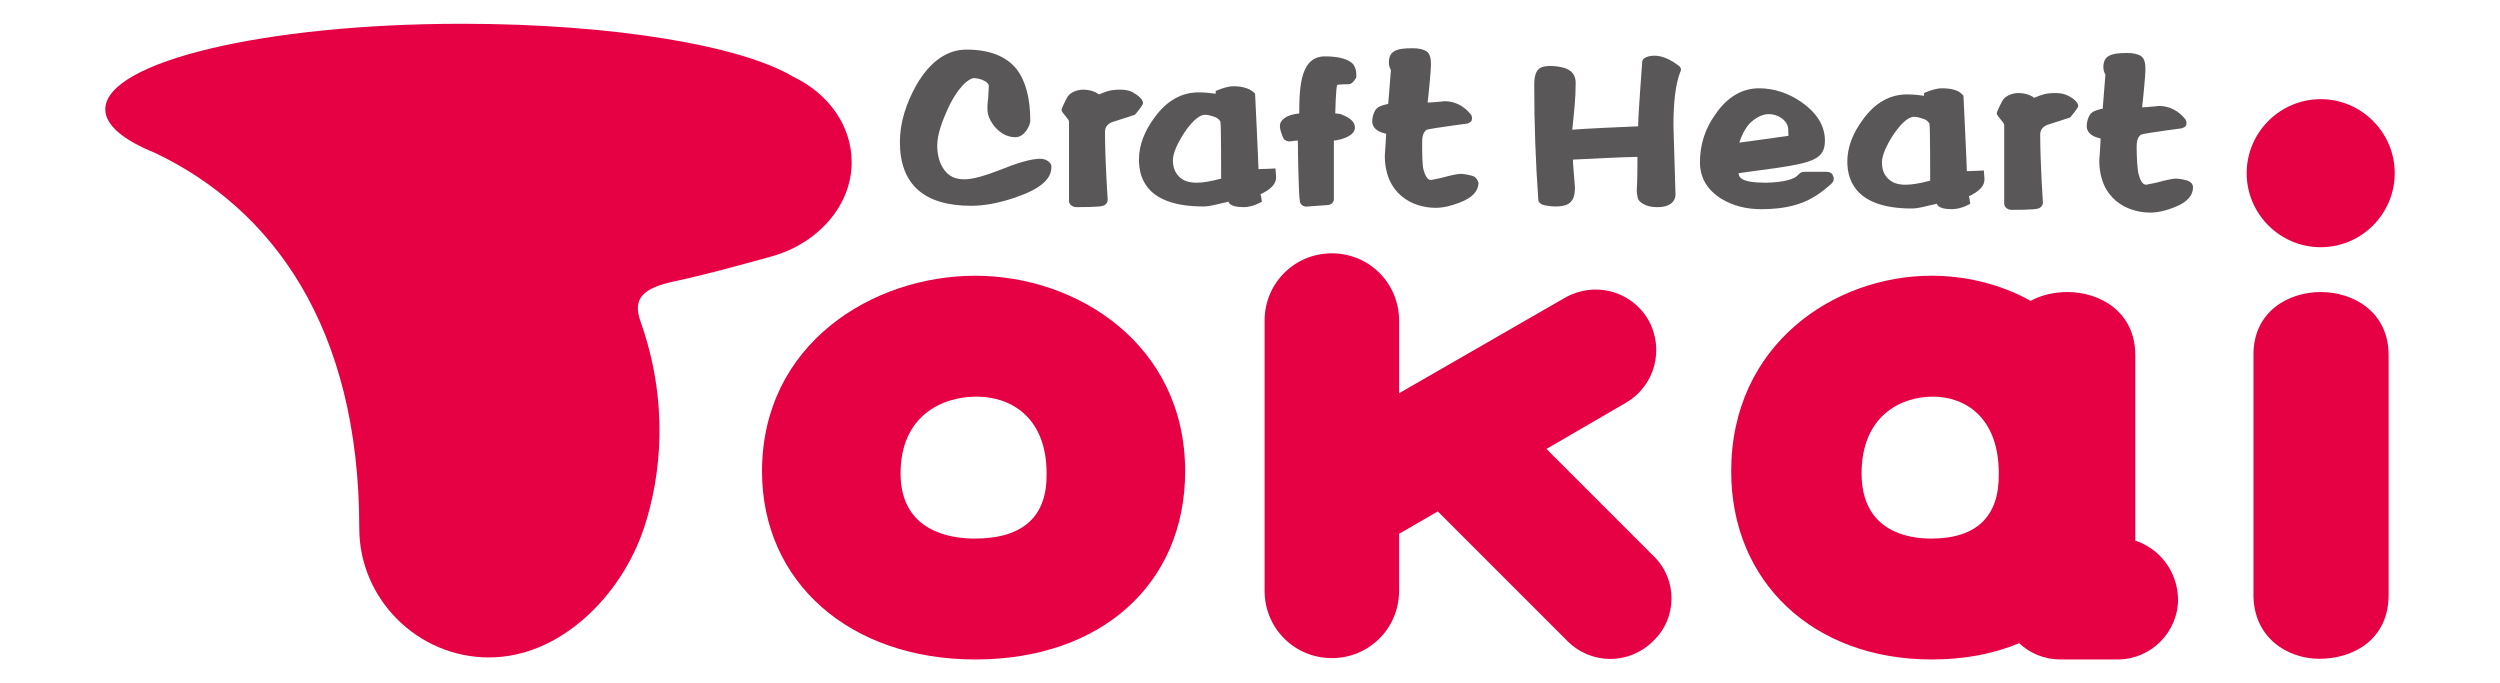
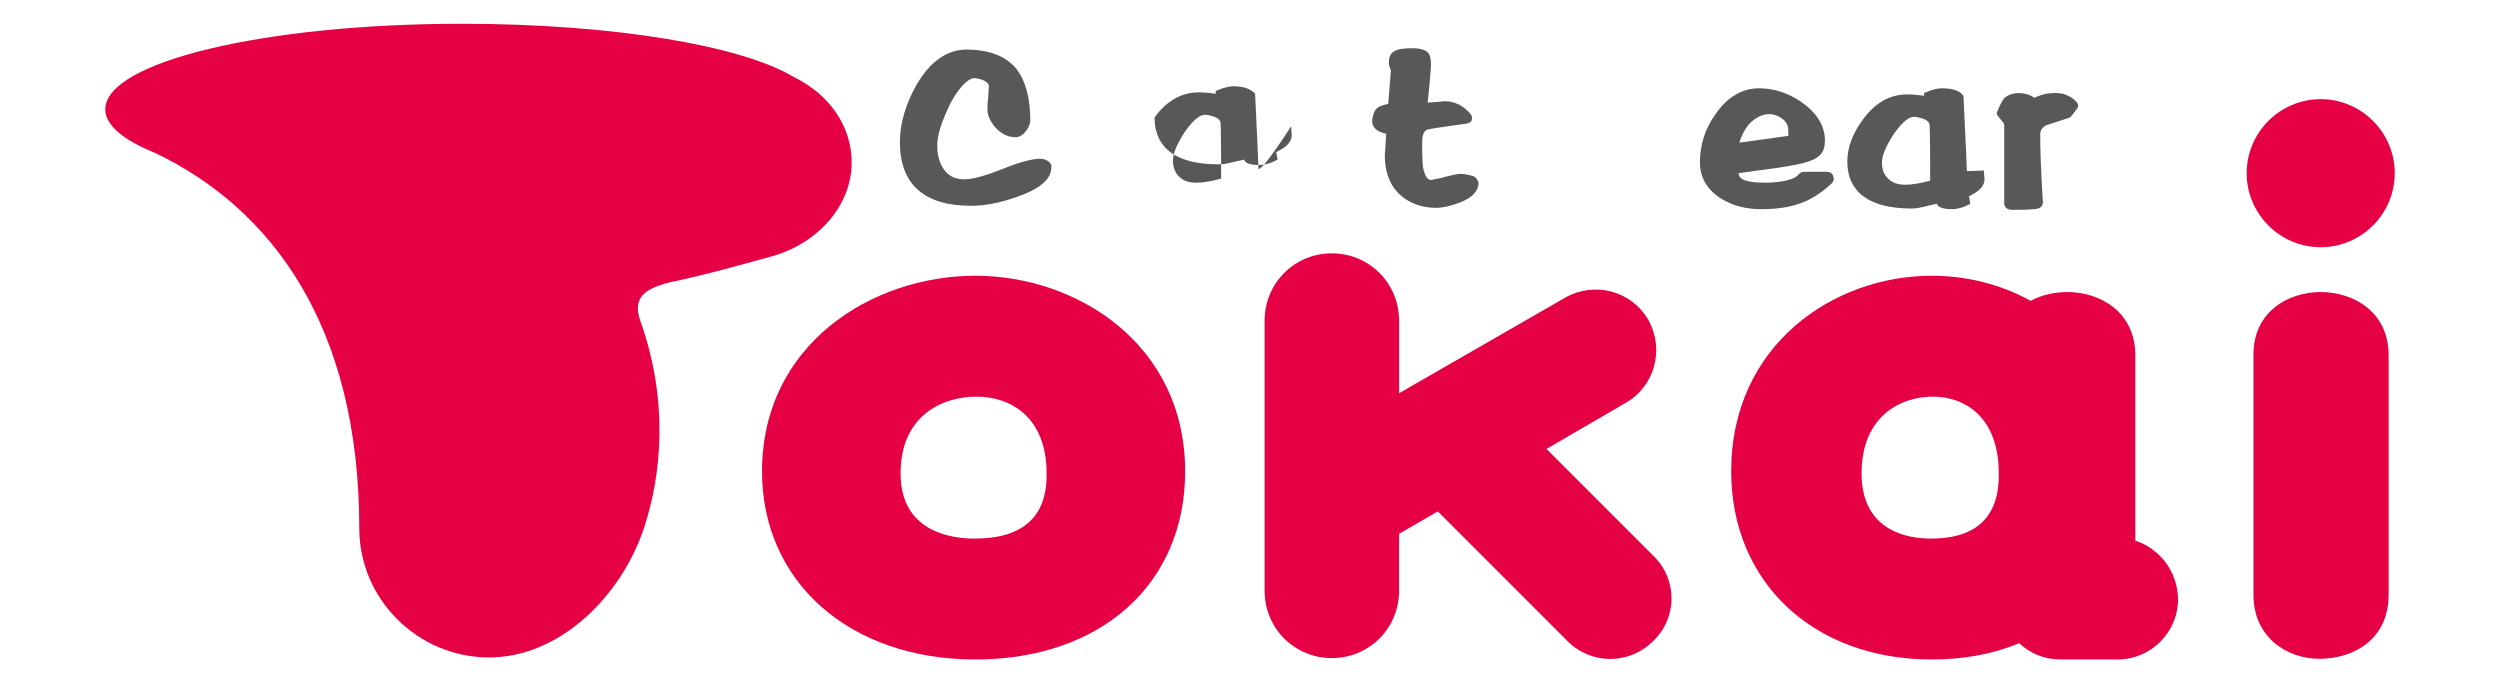
<svg xmlns="http://www.w3.org/2000/svg" version="1.1" id="レイヤー_1" x="0px" y="0px" viewBox="0 0 368.1 100.5" style="enable-background:new 0 0 368.1 100.5;" xml:space="preserve">
  <style type="text/css">
	.st0{fill:#595757;}
	.st1{fill:#E60044;}
</style>
  <g>
    <g>
-       <path class="st0" d="M166.8,13.6L166.8,13.6L166.8,13.6c-0.7-0.4-1.8-0.5-3.2-0.3c-0.5,0.1-1.1,0.3-1.8,0.6    c-0.6-0.5-1.6-0.7-2.3-0.7c-0.9,0-2,0.4-2.4,1.2c0,0-0.8,1.5-0.8,1.8c0,0.4,1.1,1.3,1.1,1.7v11.7c0,0.5,0.5,0.9,1.1,0.9    c0.6,0,3.4,0,3.9-0.2c0.4-0.1,0.7-0.5,0.7-0.9c0,0-0.4-5.7-0.4-10c0-0.6,0.3-1.1,1-1.4c0,0,3.4-1.1,3.4-1.1    c0.1-0.1,1.2-1.4,1.2-1.7C168.3,14.5,167.3,13.9,166.8,13.6z" />
-       <path class="st0" d="M185.3,24.9c0-0.7-0.5-11.1-0.5-11.1c-0.6-0.7-1.7-1.1-3.2-1.1c-1.1,0-2.6,0.7-2.6,0.7s0,0.3,0,0.4    c-0.8-0.1-1.6-0.2-2.5-0.2c-2.5,0-4.7,1.2-6.5,3.7c-1.5,2-2.3,4.1-2.3,6.2c0,3.2,1.6,6.9,9.5,6.9c1.1,0,2.2-0.4,3.7-0.7    c0,0,0,0.8,2.2,0.8c1.4,0,2.7-0.8,2.7-0.8s-0.1-0.8-0.2-1.1c1.5-0.7,2.3-1.5,2.3-2.5c0,0-0.1-1.3-0.1-1.3S186.1,24.9,185.3,24.9z     M179.8,26.3c-1.5,0.4-2.7,0.6-3.6,0.6c-1.2,0-2-0.3-2.6-0.9c-0.6-0.6-0.9-1.4-0.9-2.4c0-1,0.6-2.4,1.7-4.1c1.5-2.2,2.5-2.6,3-2.6    c0.4,0,0.8,0.1,1.4,0.3c0.6,0.2,0.9,0.6,0.9,0.8C179.8,18.2,179.8,25.8,179.8,26.3z" />
+       <path class="st0" d="M185.3,24.9c0-0.7-0.5-11.1-0.5-11.1c-0.6-0.7-1.7-1.1-3.2-1.1c-1.1,0-2.6,0.7-2.6,0.7s0,0.3,0,0.4    c-0.8-0.1-1.6-0.2-2.5-0.2c-2.5,0-4.7,1.2-6.5,3.7c0,3.2,1.6,6.9,9.5,6.9c1.1,0,2.2-0.4,3.7-0.7    c0,0,0,0.8,2.2,0.8c1.4,0,2.7-0.8,2.7-0.8s-0.1-0.8-0.2-1.1c1.5-0.7,2.3-1.5,2.3-2.5c0,0-0.1-1.3-0.1-1.3S186.1,24.9,185.3,24.9z     M179.8,26.3c-1.5,0.4-2.7,0.6-3.6,0.6c-1.2,0-2-0.3-2.6-0.9c-0.6-0.6-0.9-1.4-0.9-2.4c0-1,0.6-2.4,1.7-4.1c1.5-2.2,2.5-2.6,3-2.6    c0.4,0,0.8,0.1,1.4,0.3c0.6,0.2,0.9,0.6,0.9,0.8C179.8,18.2,179.8,25.8,179.8,26.3z" />
      <path class="st0" d="M153.5,23.4c-1.5-0.2-4.5,0.9-6.2,1.6c-2.3,0.9-4.1,1.4-5.3,1.4c-1.3,0-2.2-0.4-2.9-1.3    c-0.7-0.9-1.1-2.1-1.1-3.7c0-1.6,0.7-3.6,1.9-6.1c1.8-3.4,3.1-3.7,3.4-3.8c1,0,2.2,0.5,2.3,1.1l-0.1,1.8c-0.1,0.9-0.2,1.7,0,2.5    c0.2,0.9,1.6,3.3,4,3.3c1.4,0,2.2-1.8,2.2-2.4c0-3.4-0.7-5.9-2-7.6c-1.5-1.9-4-2.9-7.4-2.9c-2.8,0-5.3,1.7-7.3,5.1    c-1.6,2.8-2.5,5.7-2.5,8.5c0,6.2,3.5,9.4,10.5,9.4c1.9,0,4.2-0.4,6.7-1.3c3.5-1.2,5.2-2.7,5.1-4.5    C154.9,24.4,154.6,23.6,153.5,23.4z" />
-       <path class="st0" d="M322.1,26.6L322.1,26.6c-0.7-0.2-1.3-0.3-1.8-0.3c-0.3,0-1.4,0.2-2.8,0.6l-1.5,0.3c-0.6,0-0.9-0.8-1.1-1.5    c-0.2-0.7-0.3-2.6-0.3-4.1c0-0.6,0.1-1.5,0.7-1.8c0.2-0.1,2.3-0.4,3.7-0.6l2.2-0.3c0.3-0.1,0.6-0.2,0.7-0.5c0.1-0.3,0-0.7-0.1-0.8    c-1-1.3-2.4-2-3.9-2c0,0-1.8,0.2-2.5,0.2c0.1-0.6,0.5-4.8,0.5-5.6c0-1-0.2-1.6-0.6-1.9c-0.4-0.3-1.1-0.5-2.1-0.5    c-1.3,0-2.2,0.1-2.8,0.5c-0.3,0.2-0.7,0.6-0.7,1.6c0,0.4,0.1,0.7,0.3,1.1c0,0.2-0.4,4.9-0.4,5c-0.5,0.1-1.3,0.3-1.6,0.6    c-0.5,0.3-0.9,1.7-0.7,2.4c0.3,0.9,1.2,1.2,2,1.4l0,0c0,0.4-0.2,3.2-0.2,3.2c0,5.7,4.1,7.7,7.5,7.7c1.1,0,2.4-0.3,3.6-0.8    c1.8-0.7,2.7-1.7,2.7-2.9C322.9,27.1,322.6,26.8,322.1,26.6z" />
      <path class="st0" d="M269,25.3h-3.2c-0.6,0-0.7,0.1-1.2,0.6c-0.7,0.7-3,1-4.7,1c-3.5,0-3.9-0.8-3.9-1.4c0.7-0.1,5.8-0.8,5.8-0.8    c5.3-0.8,6.9-1.4,6.9-4c0-2.2-1.2-4.1-3.5-5.7c-1.9-1.3-4-2-6.2-2c-2.5,0-4.7,1.3-6.4,3.8c-1.6,2.2-2.3,4.6-2.3,7.1    c0,2.3,1.1,4.1,3.2,5.4c1.7,1,3.6,1.5,5.8,1.5c2.3,0,4.2-0.3,5.6-0.8c1.6-0.5,3.3-1.6,4.8-3c0.3-0.3,0.4-0.7,0.2-1.1    C269.8,25.5,269.4,25.3,269,25.3z M257.6,18.2c0.9-0.9,1.9-1.4,2.9-1.4c1.2,0,2.8,0.9,2.8,2.3c0,0.9,0.1,0.8,0,0.9c0,0-7,1-7.2,1    C256.4,20,256.9,19,257.6,18.2z" />
      <path class="st0" d="M289.6,25.2c0-0.7-0.5-11.1-0.5-11.1c-0.6-0.8-1.7-1.1-3.2-1.1c-1.1,0-2.6,0.7-2.6,0.7s0,0.3,0,0.4    c-0.8-0.1-1.6-0.2-2.5-0.2c-2.5,0-4.7,1.2-6.5,3.7c-1.5,2-2.3,4.1-2.3,6.2c0,3.2,1.7,6.9,9.5,6.9c1.1,0,2.2-0.4,3.7-0.7    c0,0,0,0.8,2.2,0.8c1.4,0,2.7-0.8,2.7-0.8s-0.1-0.8-0.2-1.1c1.5-0.7,2.3-1.5,2.3-2.5c0,0-0.1-1.3-0.1-1.3S290.4,25.2,289.6,25.2z     M284.2,26.6c-1.5,0.4-2.7,0.6-3.6,0.6c-1.2,0-2-0.3-2.6-0.9c-0.6-0.6-0.9-1.3-0.9-2.4c0-1,0.6-2.4,1.7-4.1c1.5-2.2,2.5-2.6,3-2.6    c0.4,0,0.8,0.1,1.4,0.3c0.6,0.2,0.9,0.6,0.9,0.8C284.2,18.5,284.2,26.1,284.2,26.6z" />
      <path class="st0" d="M304.5,14.1c-0.7-0.4-1.8-0.5-3.2-0.3c-0.5,0.1-1.1,0.3-1.8,0.6c-0.6-0.5-1.6-0.7-2.3-0.7    c-0.9,0-2,0.4-2.4,1.2c0,0-0.8,1.5-0.8,1.8c0,0.4,1.1,1.3,1.1,1.7V30c0,0.5,0.5,0.9,1.1,0.9c0.6,0,3.4,0,3.9-0.2    c0.4-0.1,0.7-0.5,0.7-0.9c0,0-0.4-5.7-0.4-10c0-0.6,0.3-1.1,1-1.4c0,0,3.4-1.1,3.4-1.1c0.1-0.1,1.2-1.4,1.2-1.7    C306,15,305,14.3,304.5,14.1z" />
      <path class="st0" d="M216.8,25.9L216.8,25.9c-0.7-0.2-1.3-0.3-1.8-0.3c-0.3,0-1.4,0.2-2.8,0.6l-1.5,0.3c-0.6,0-0.9-0.8-1.1-1.5    c-0.2-0.7-0.2-2.6-0.2-4.1c0-0.6,0.1-1.5,0.7-1.8c0.2-0.1,2.3-0.4,3.7-0.6l2.2-0.3c0.3-0.1,0.6-0.2,0.7-0.5c0.1-0.3,0-0.7-0.1-0.8    c-1-1.3-2.4-2-3.9-2c0,0-1.8,0.2-2.5,0.2c0.1-0.6,0.5-4.8,0.5-5.6c0-1-0.2-1.6-0.6-1.9c-0.4-0.3-1.1-0.5-2.1-0.5    c-1.3,0-2.2,0.1-2.8,0.5c-0.3,0.2-0.7,0.6-0.7,1.6c0,0.4,0.1,0.8,0.3,1.1c0,0.2-0.4,4.9-0.4,5c-0.5,0.1-1.3,0.3-1.6,0.6    c-0.5,0.3-0.9,1.7-0.7,2.4c0.3,0.9,1.2,1.2,2,1.4c0,0,0,0,0,0c0,0.4-0.2,3.2-0.2,3.2c0,5.7,4.1,7.7,7.5,7.7c1.1,0,2.3-0.3,3.6-0.8    c1.8-0.7,2.7-1.7,2.7-2.9C217.5,26.3,217.2,26,216.8,25.9z" />
-       <path class="st0" d="M195.1,8.3c-3.5,0-3.8,4.1-3.8,8.4c-1.9,0.2-2.6,0.9-2.8,1.5c-0.2,0.6,0.3,1.8,0.4,2c0.1,0.4,0.6,0.7,1.2,0.6    c0,0,0.6-0.1,1-0.1c0,1.6,0.1,8,0.3,9c0.1,0.5,0.6,0.8,1.2,0.7l2.8-0.2c0.6,0,1-0.4,1-0.9c0,0,0-8,0-8.6c1.1-0.1,3.1-0.7,3.1-1.9    c0-1.4-2-1.9-2.1-2c0,0-0.5-0.1-0.8-0.1c0-0.1,0.1-4,0.3-4.2c0,0,0.4-0.1,1.7-0.1c0.6,0,1.1-1,1.1-1c0-0.4,0.1-1.2-0.5-2    C198.5,8.7,197.1,8.3,195.1,8.3z" />
-       <path class="st0" d="M247.2,9.7c-1.3-1-2.5-1.5-3.6-1.5c-0.1,0-1.7,0-1.8,0.9c0,0.3-0.6,7.7-0.6,9.5c-0.6,0-9,0.4-9.7,0.5    c0.3-2.9,0.5-4.6,0.5-6.9c0-0.8-0.3-1.5-1-1.9c-0.7-0.5-3-0.8-4-0.4c-0.8,0.3-1.1,1.2-1.1,2.6c0,5.6,0.2,11.3,0.6,16.9    c0,0.4,0.4,0.7,0.8,0.8c0.5,0.1,1.1,0.2,1.7,0.2c1.1,0,1.9-0.2,2.3-0.7c0.4-0.4,0.6-1.1,0.6-2.1c-0.1-1.4-0.3-3.4-0.3-4.1    c1.7-0.1,8-0.4,9.5-0.4c0,0.7,0,3.5-0.1,4.9c0,0.6,0.1,1.4,0.5,1.7c0.7,0.6,1.5,0.8,2.6,0.8c1.6,0,2.6-0.7,2.6-1.9    c0,0-0.3-10.1-0.3-10.1c0-3.4,0.3-6.1,1-7.9C247.6,10.3,247.5,9.9,247.2,9.7z" />
    </g>
    <path class="st1" d="M125.4,23.9c0-5.4-3.4-10.1-8.6-12.6C109.1,6.7,90.2,3.5,68,3.5c-29,0-52.5,5.6-52.5,12.6   c0,2.3,2.6,4.5,7.3,6.4C40,30.7,52.9,48,52.9,77.8c0,10.4,8.6,19,19.1,19c10.5,0,19.5-9.1,22.8-19c2.6-7.8,3.7-18.7-0.5-30.5   c-1.2-3.4,0.4-4.9,5.1-5.9c4.7-1,9.3-2.3,14.4-3.7C120.4,35.8,125.4,30.3,125.4,23.9z" />
    <path class="st1" d="M112.2,69.4c0,16.3,12.9,27.7,31.4,27.7c18.5,0,30.9-11.1,30.9-27.7c0-18.7-15.9-28.8-30.9-28.8   C128.4,40.6,112.2,50.7,112.2,69.4z M132.6,69.7c0-8.4,6-11.3,11.2-11.3c5,0,10.3,3,10.3,11.3c0.1,6.4-3.5,9.6-10.6,9.6   C140.2,79.3,132.6,78.4,132.6,69.7z" />
    <g>
      <path class="st1" d="M352.6,25.5c0,6-4.9,10.9-10.9,10.9s-10.9-4.9-10.9-10.9c0-6,4.9-10.9,10.9-10.9S352.6,19.5,352.6,25.5z" />
      <path class="st1" d="M331.8,52.2v35.4c0,6.2,4.9,9.4,9.7,9.4c5.1,0,10.2-2.9,10.2-9.4V52.3c0-6.4-5.2-9.3-10-9.3    C336.9,43,331.8,45.9,331.8,52.2z" />
    </g>
    <path class="st1" d="M243.5,81.9l-15.8-15.8l11.7-6.8c4.3-2.5,5.7-7.9,3.3-12.2c-2.5-4.3-7.9-5.7-12.2-3.3l-24.5,14.1V47.2   c0-5.5-4.4-9.9-9.9-9.9c-5.5,0-9.9,4.4-9.9,9.9V87c0,5.5,4.4,9.9,9.9,9.9c5.5,0,9.9-4.4,9.9-9.9v-8.4l5.7-3.3l19.1,19.1   c3.5,3.5,9.1,3.5,12.6,0C247,91,247,85.3,243.5,81.9z" />
    <path class="st1" d="M314.4,79.6V52.3c0-6.4-5.2-9.3-10-9.3c-1.8,0-3.8,0.4-5.4,1.3c-4.5-2.5-9.6-3.7-14.6-3.7   c-14.3,0-29.5,10.1-29.5,28.8c0,16.3,12.1,27.7,29.5,27.7c4.8,0,9.1-0.8,12.9-2.4c1.6,1.5,3.7,2.4,6.1,2.4h8.4c4.9,0,8.9-4,8.9-8.9   C320.6,84.1,318,80.8,314.4,79.6z M284.3,79.3c-3.1,0-10.2-0.9-10.2-9.6c0-8.4,5.7-11.3,10.5-11.3c4.7,0,9.7,3,9.7,11.3   C294.4,76.1,291,79.3,284.3,79.3z" />
  </g>
</svg>